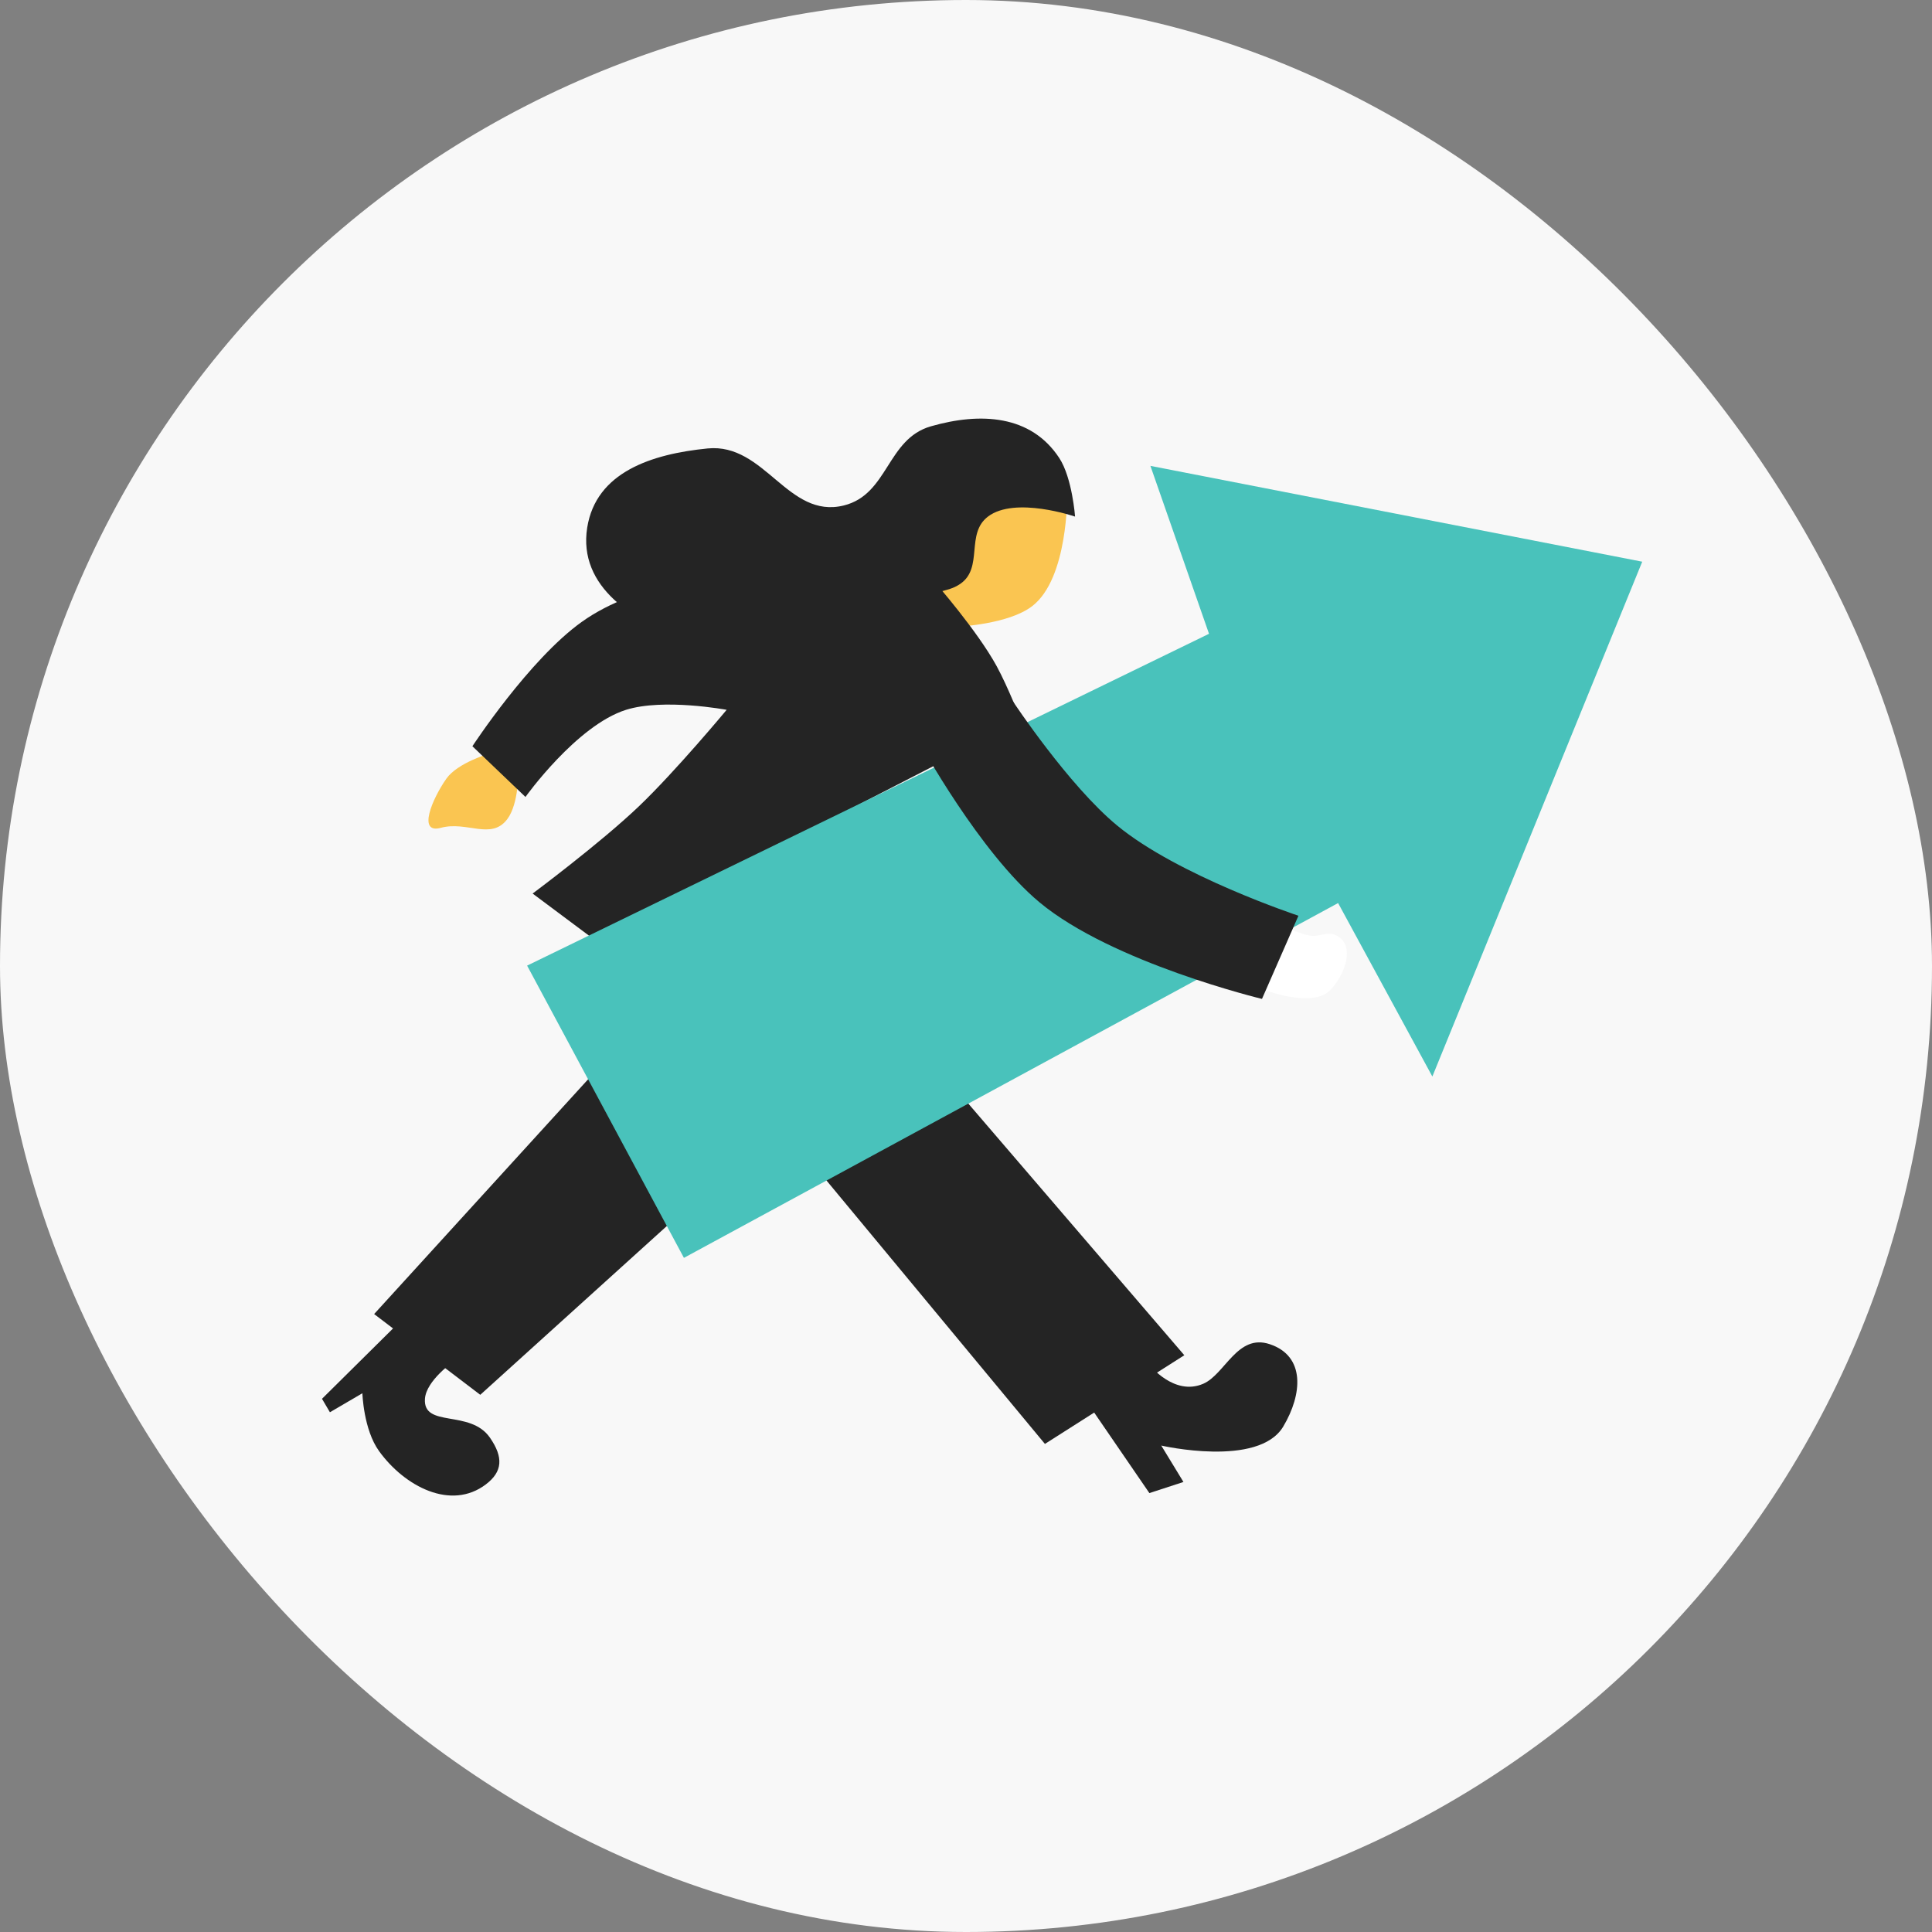
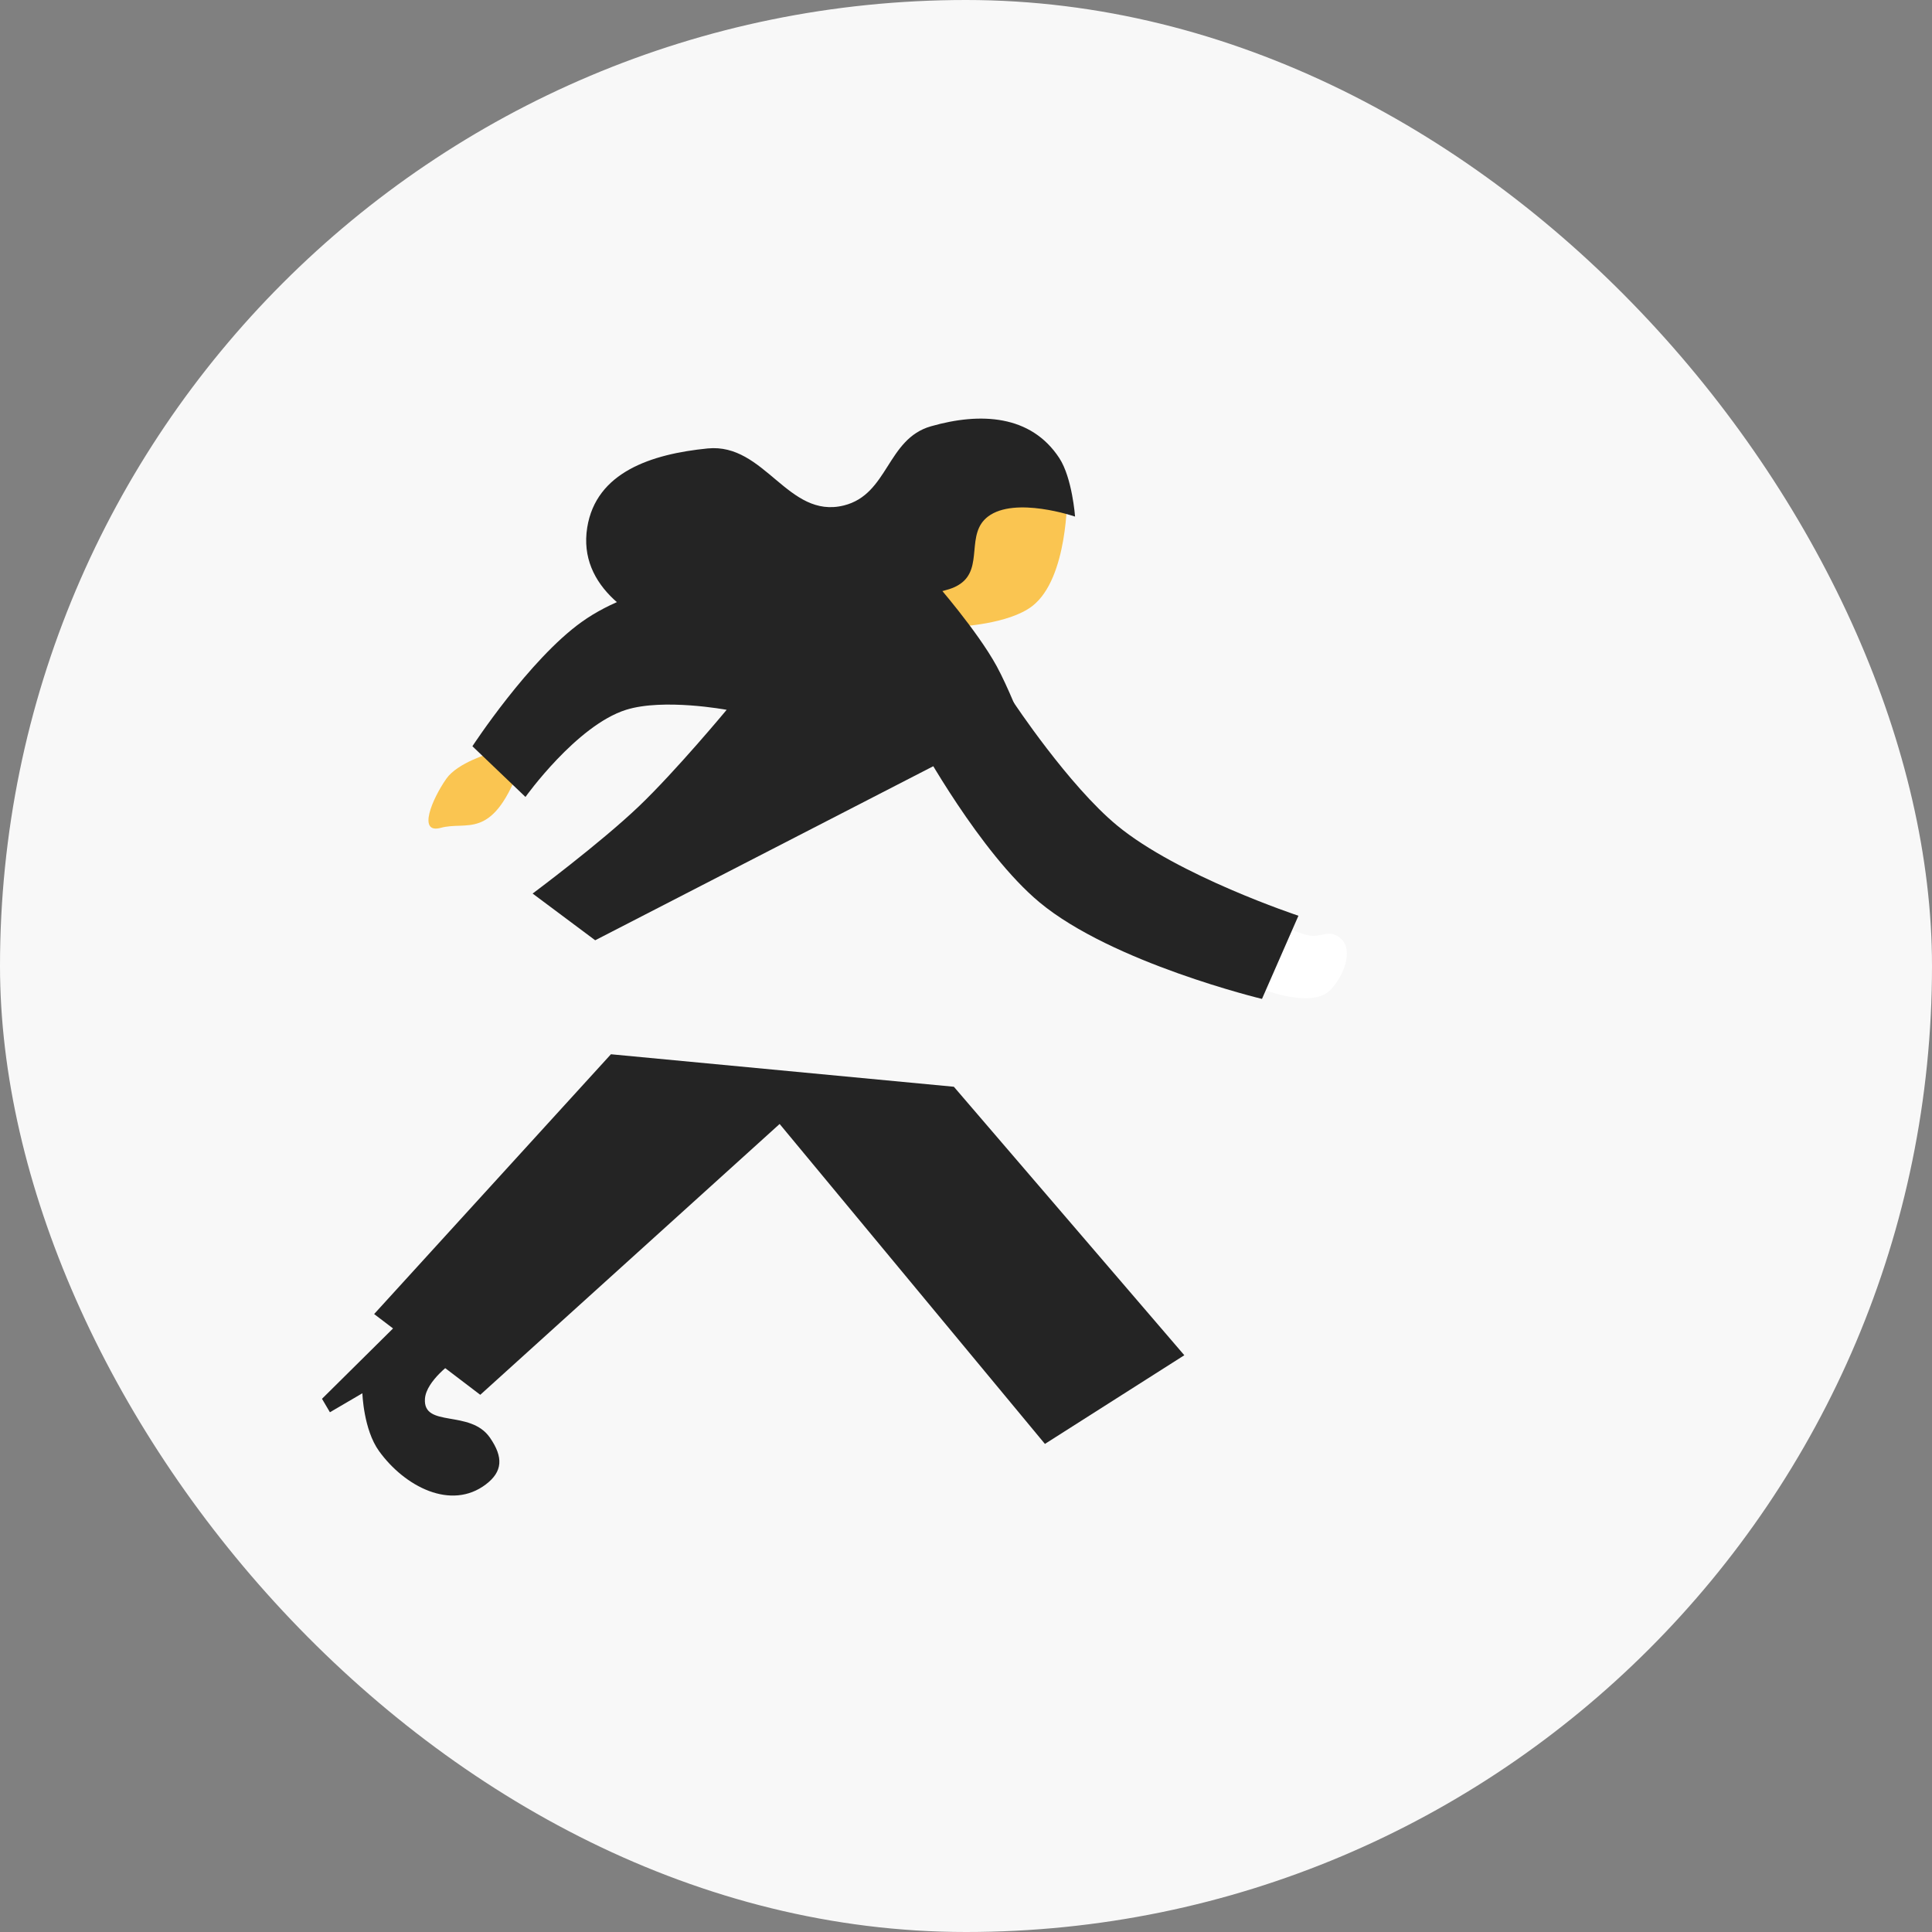
<svg xmlns="http://www.w3.org/2000/svg" width="60" height="60" viewBox="0 0 60 60" fill="none">
  <rect x="0" y="0" width="60" height="60" fill="#808080" stroke="none" />
  <rect width="60" height="60" rx="30" fill="#F8F8F8" />
-   <path d="M37.368 42.974C36.462 43.366 35.695 42.384 35.695 42.384L33.654 43.392L35.695 46.369L36.753 46.024L36.064 44.893C36.064 44.893 39.085 45.588 39.852 44.303C40.451 43.299 40.543 42.115 39.434 41.745C38.426 41.408 38.047 42.68 37.368 42.974Z" fill="#242424" />
  <path d="M13.197 43.441C13.236 42.873 14.083 42.285 14.083 42.285L12.583 40.883L10 43.441L10.246 43.859L11.254 43.269C11.254 43.269 11.288 44.395 11.771 45.064C12.566 46.166 14.008 46.922 15.091 46.097C15.608 45.704 15.64 45.259 15.214 44.646C14.599 43.761 13.135 44.356 13.197 43.441Z" fill="#242424" />
  <path d="M36.78 42.088L29.623 33.75L18.973 32.741L11.619 40.809L14.915 43.317L24.212 34.906L32.451 44.842L36.78 42.088Z" fill="#242424" />
-   <path d="M13.861 24.184C14.212 23.684 15.214 23.397 15.214 23.397L16.1 23.938C16.1 23.938 16.116 24.958 15.755 25.438C15.255 26.104 14.501 25.488 13.689 25.709C12.956 25.909 13.425 24.807 13.861 24.184Z" fill="#FAC551" />
+   <path d="M13.861 24.184C14.212 23.684 15.214 23.397 15.214 23.397L16.1 23.938C15.255 26.104 14.501 25.488 13.689 25.709C12.956 25.909 13.425 24.807 13.861 24.184Z" fill="#FAC551" />
  <path d="M32.06 18.821C31.32 19.394 29.748 19.46 29.748 19.46L28.666 17.714L30.781 15.377H33.142C33.142 15.377 33.175 17.958 32.06 18.821Z" fill="#FAC551" />
  <path d="M16.319 24.75L14.671 23.175C14.671 23.175 16.432 20.482 18.066 19.314C21.572 16.807 29.035 18.084 29.035 18.084C29.035 18.084 30.348 19.582 30.954 20.691C31.302 21.329 31.716 22.389 31.716 22.389L18.484 29.201L16.541 27.75C16.541 27.75 18.631 26.194 19.837 25.045C20.983 23.951 22.567 22.044 22.567 22.044C22.567 22.044 20.607 21.678 19.443 22.044C17.904 22.529 16.319 24.75 16.319 24.75Z" fill="#242424" />
  <path d="M21.458 19.879C19.68 19.351 17.946 18.22 18.236 16.387C18.51 14.661 20.236 14.1 21.975 13.927C23.757 13.75 24.466 16.128 26.205 15.698C27.591 15.355 27.538 13.631 28.911 13.239C30.452 12.798 32.015 12.883 32.895 14.222C33.3 14.838 33.387 16.043 33.387 16.043C33.387 16.043 31.523 15.403 30.682 16.043C29.979 16.577 30.549 17.635 29.821 18.133C29.507 18.348 29.256 18.318 28.911 18.477C27.763 19.008 27.637 20.604 26.377 20.494C25.662 20.432 25.442 19.838 24.754 19.634C23.517 19.266 22.695 20.247 21.458 19.879Z" fill="#242424" />
  <path d="M40.671 29.053C40.422 29.009 40.056 28.856 40.056 28.856L39.294 30.75C39.294 30.75 40.762 31.316 41.31 30.75C41.775 30.271 42.1 29.359 41.507 29.053C41.217 28.904 40.992 29.11 40.671 29.053Z" fill="white" />
-   <path d="M37.547 19.683L16.37 29.988L21.24 39.064L41.556 28.045L44.483 33.432L51.001 17.444L35.727 14.468L37.547 19.683Z" fill="#49C2BB" />
  <path d="M34.691 25.635C33.183 24.389 31.469 21.798 31.469 21.798L28.567 23.077C28.567 23.077 30.425 26.476 32.281 28.021C34.543 29.903 39.192 31.022 39.192 31.022L40.324 28.439C40.324 28.439 36.585 27.201 34.691 25.635Z" fill="#242424" />
</svg>